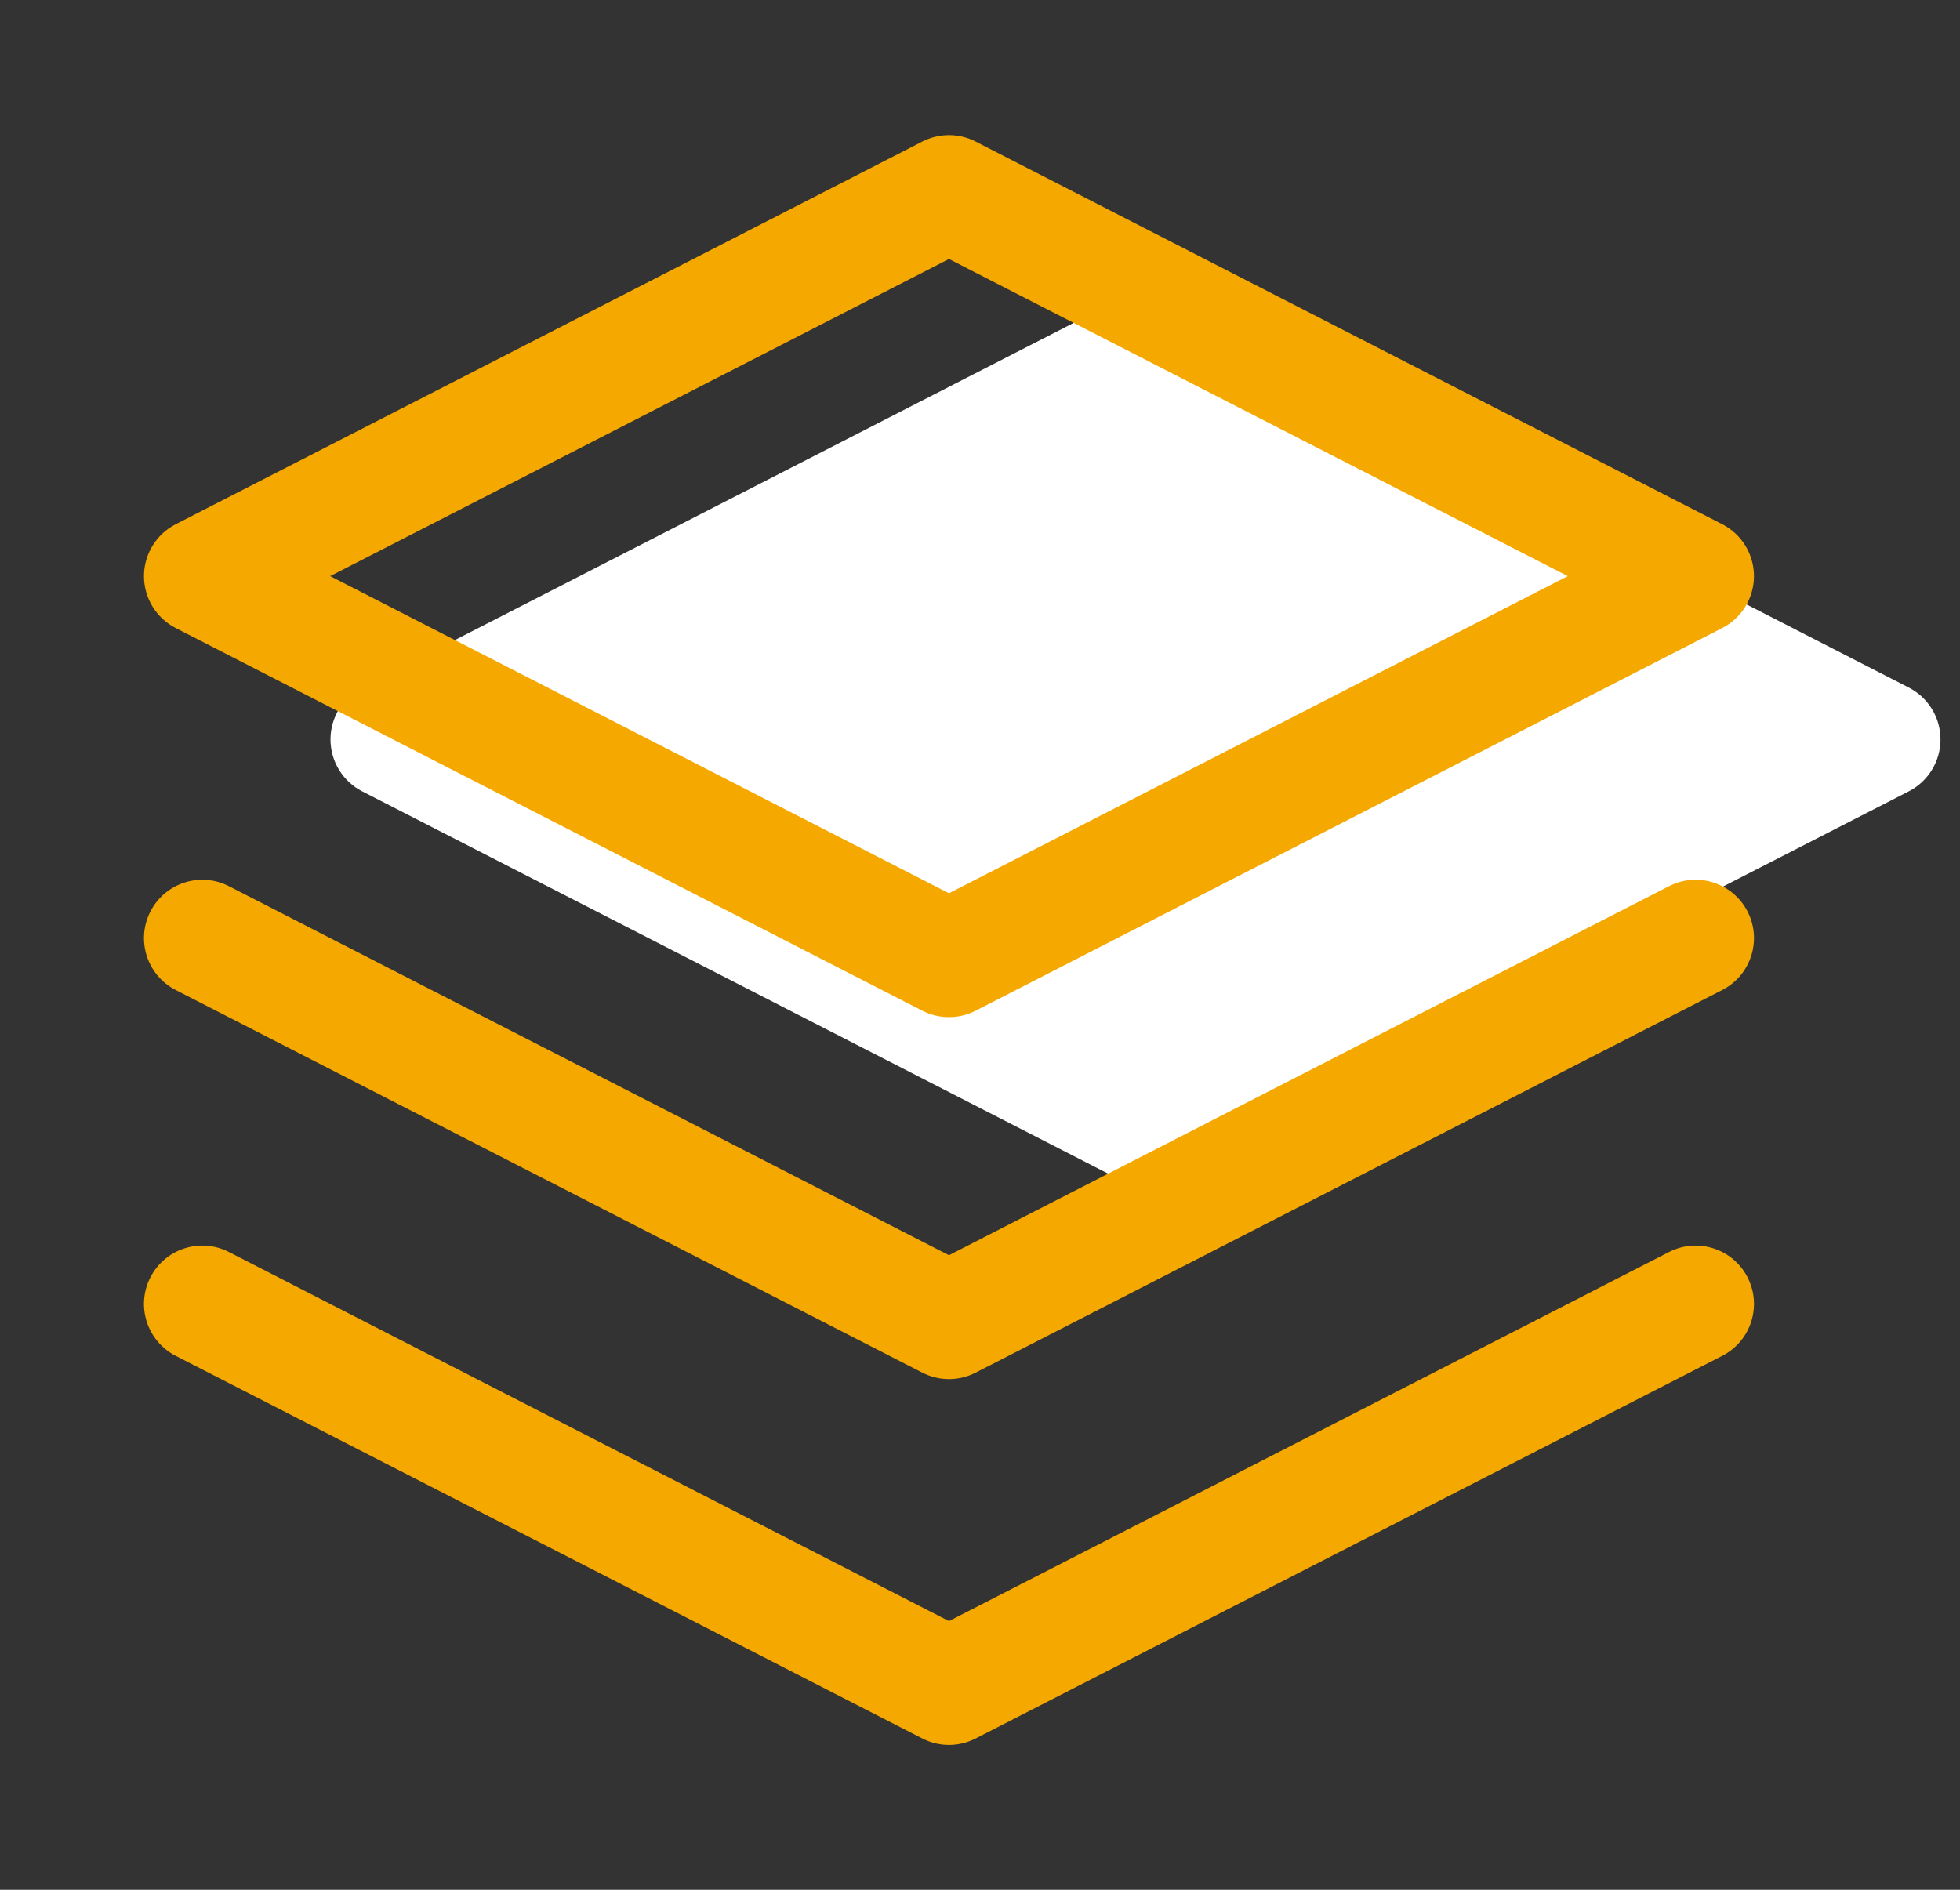
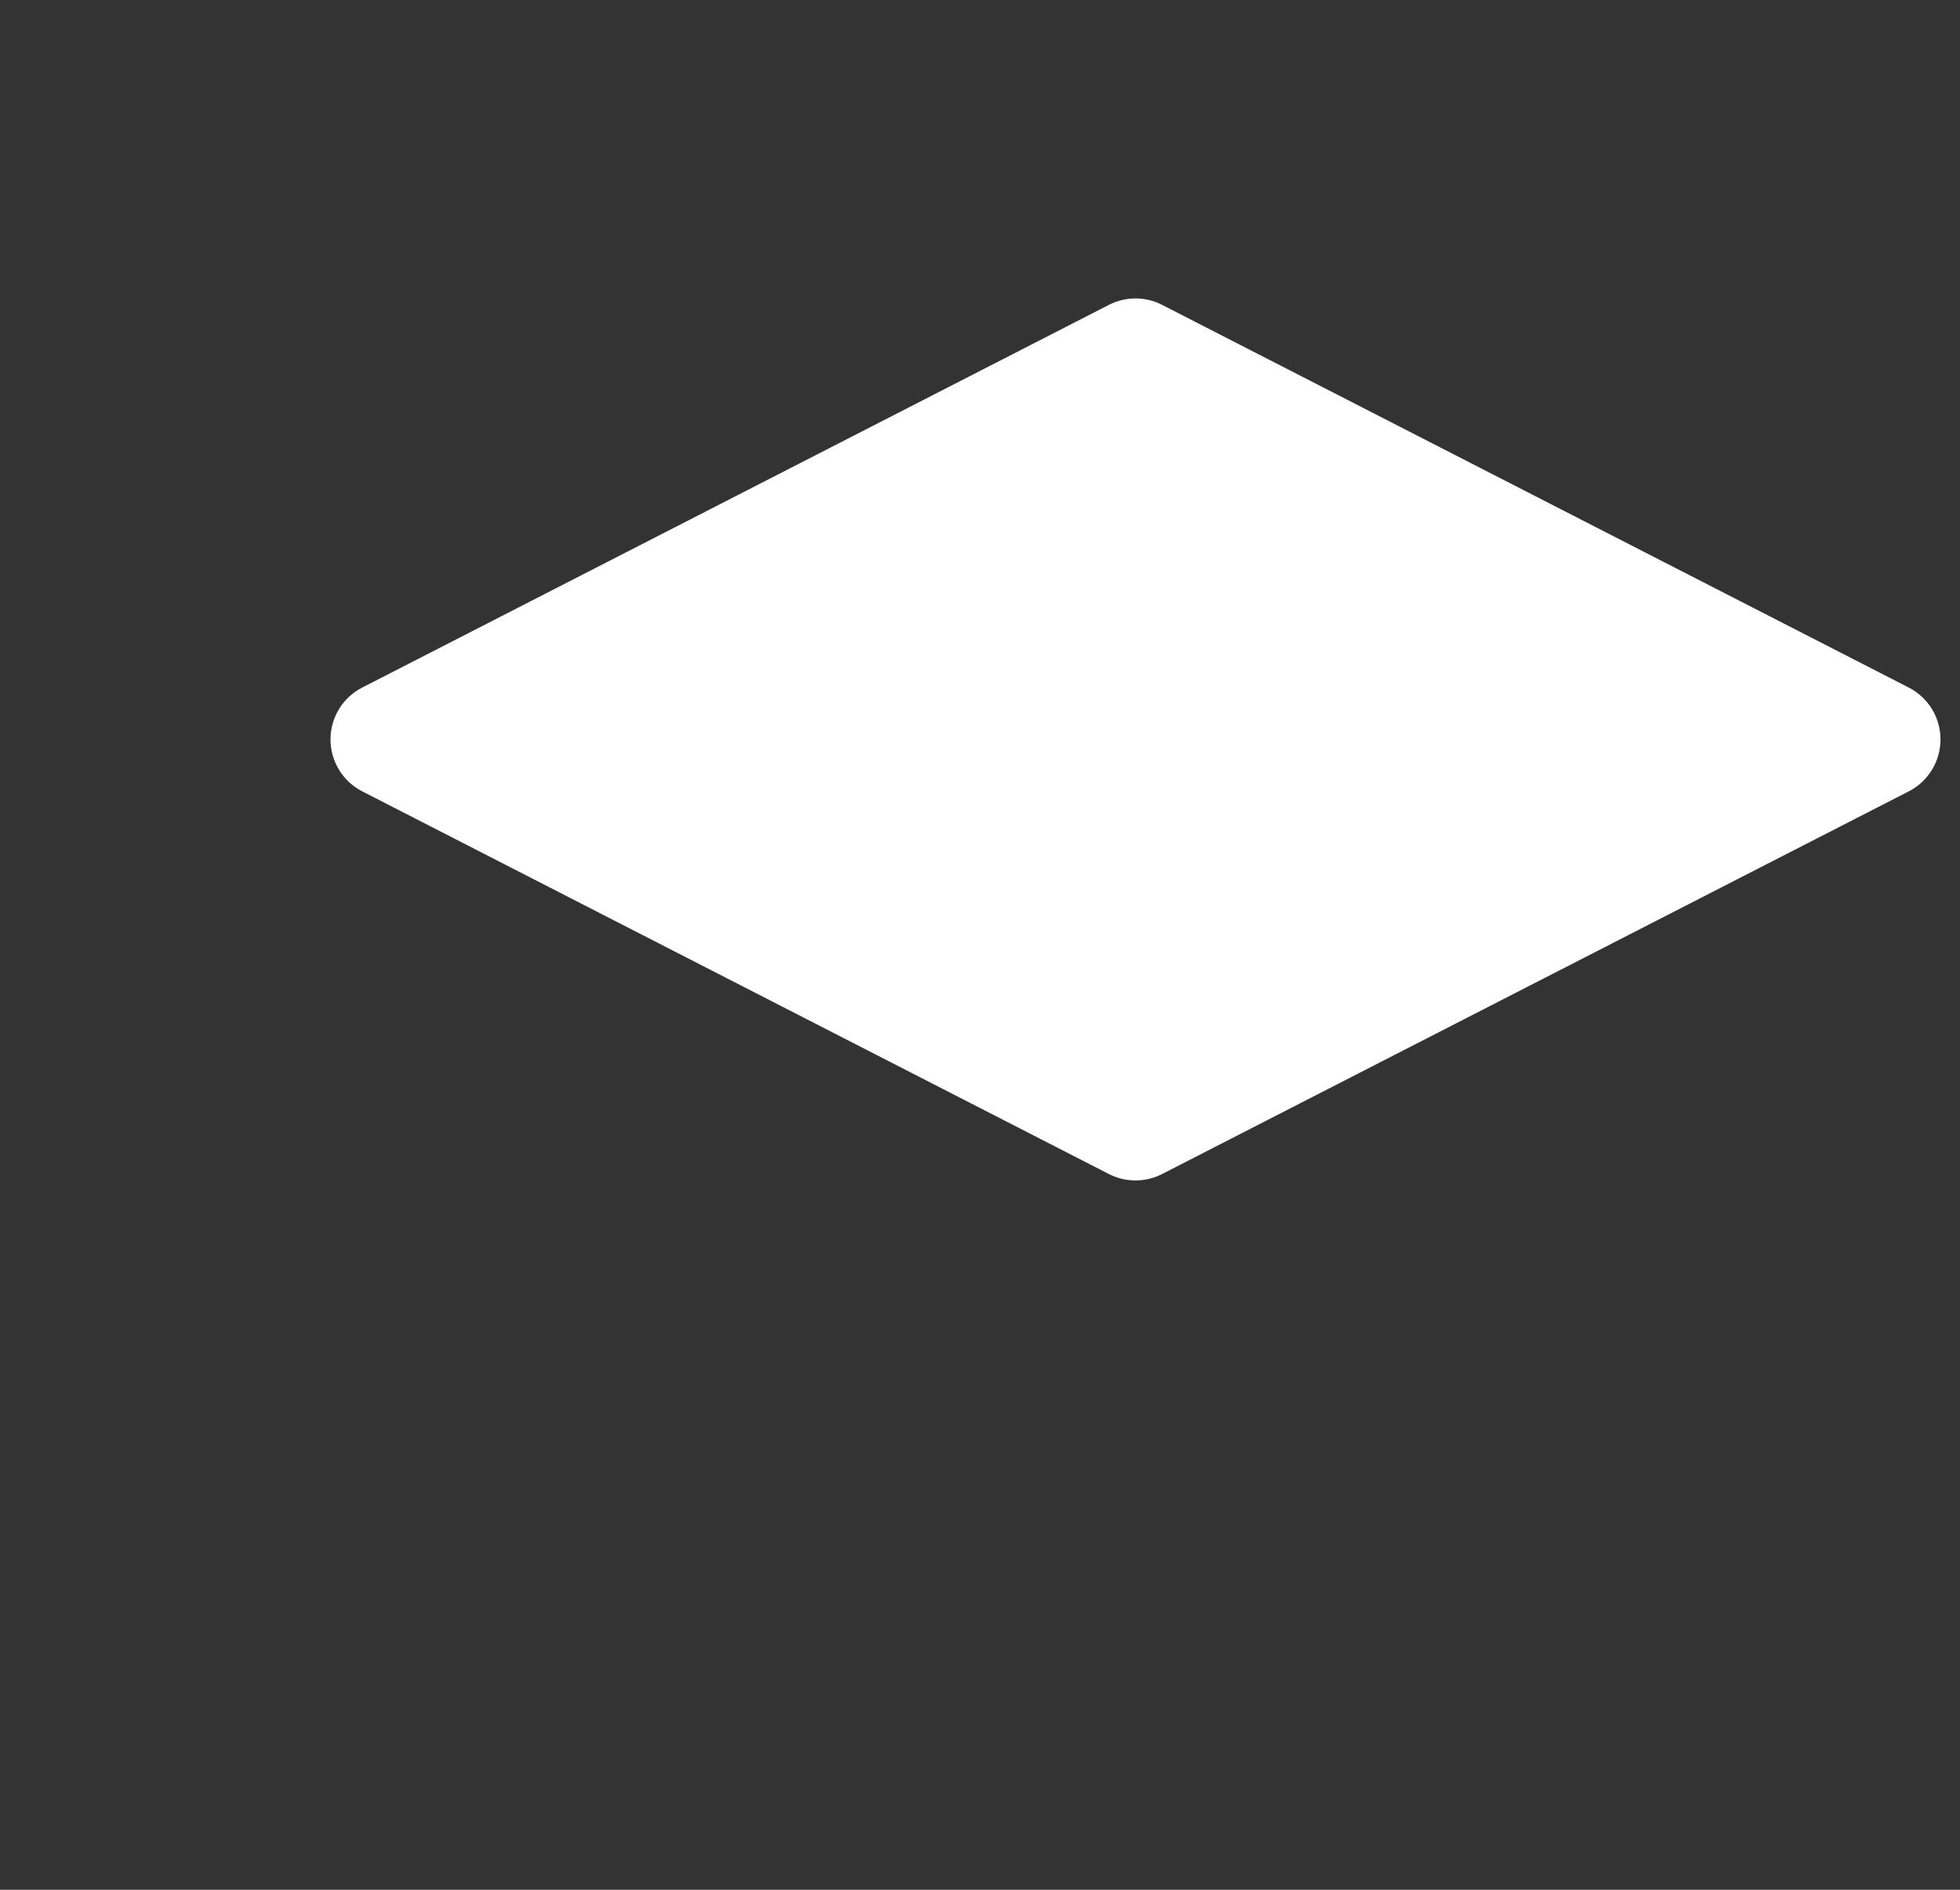
<svg xmlns="http://www.w3.org/2000/svg" width="84" height="81" viewBox="0 0 84 81" fill="none">
  <rect x="0" y="0" width="84" height="81" fill="#333333" stroke="none" />
  <path fill-rule="evenodd" clip-rule="evenodd" d="M47.524 13.067C48.24 12.7 49.089 12.7 49.804 13.067L81.804 29.47C82.639 29.897 83.164 30.756 83.164 31.694C83.164 32.632 82.639 33.491 81.804 33.919L49.804 50.322C49.089 50.688 48.24 50.688 47.524 50.322L15.524 33.919C14.689 33.491 14.164 32.632 14.164 31.694C14.164 30.756 14.689 29.897 15.524 29.47L47.524 13.067Z" fill="white" />
-   <path fill-rule="evenodd" clip-rule="evenodd" d="M39.53 6.067C40.246 5.7 41.095 5.7 41.811 6.067L73.811 22.47C74.645 22.897 75.17 23.756 75.17 24.694C75.17 25.632 74.645 26.491 73.811 26.919L41.811 43.322C41.095 43.688 40.246 43.688 39.53 43.322L7.53 26.919C6.695 26.491 6.17 25.632 6.17 24.694C6.17 23.756 6.695 22.897 7.53 22.47L39.53 6.067ZM14.151 24.694L40.67 38.287L67.19 24.694L40.67 11.101L14.151 24.694ZM6.446 39.069C7.075 37.84 8.582 37.354 9.811 37.984L40.67 53.802L71.53 37.984C72.759 37.354 74.265 37.84 74.895 39.069C75.525 40.297 75.04 41.804 73.811 42.434L41.811 58.836C41.095 59.203 40.246 59.203 39.53 58.836L7.53 42.434C6.301 41.804 5.816 40.297 6.446 39.069ZM6.446 54.749C7.075 53.52 8.582 53.035 9.811 53.664L40.67 69.483L71.53 53.664C72.759 53.035 74.265 53.52 74.895 54.749C75.525 55.978 75.04 57.484 73.811 58.114L41.811 74.516C41.095 74.883 40.246 74.883 39.53 74.516L7.53 58.114C6.301 57.484 5.816 55.978 6.446 54.749Z" fill="#F5A800" />
</svg>